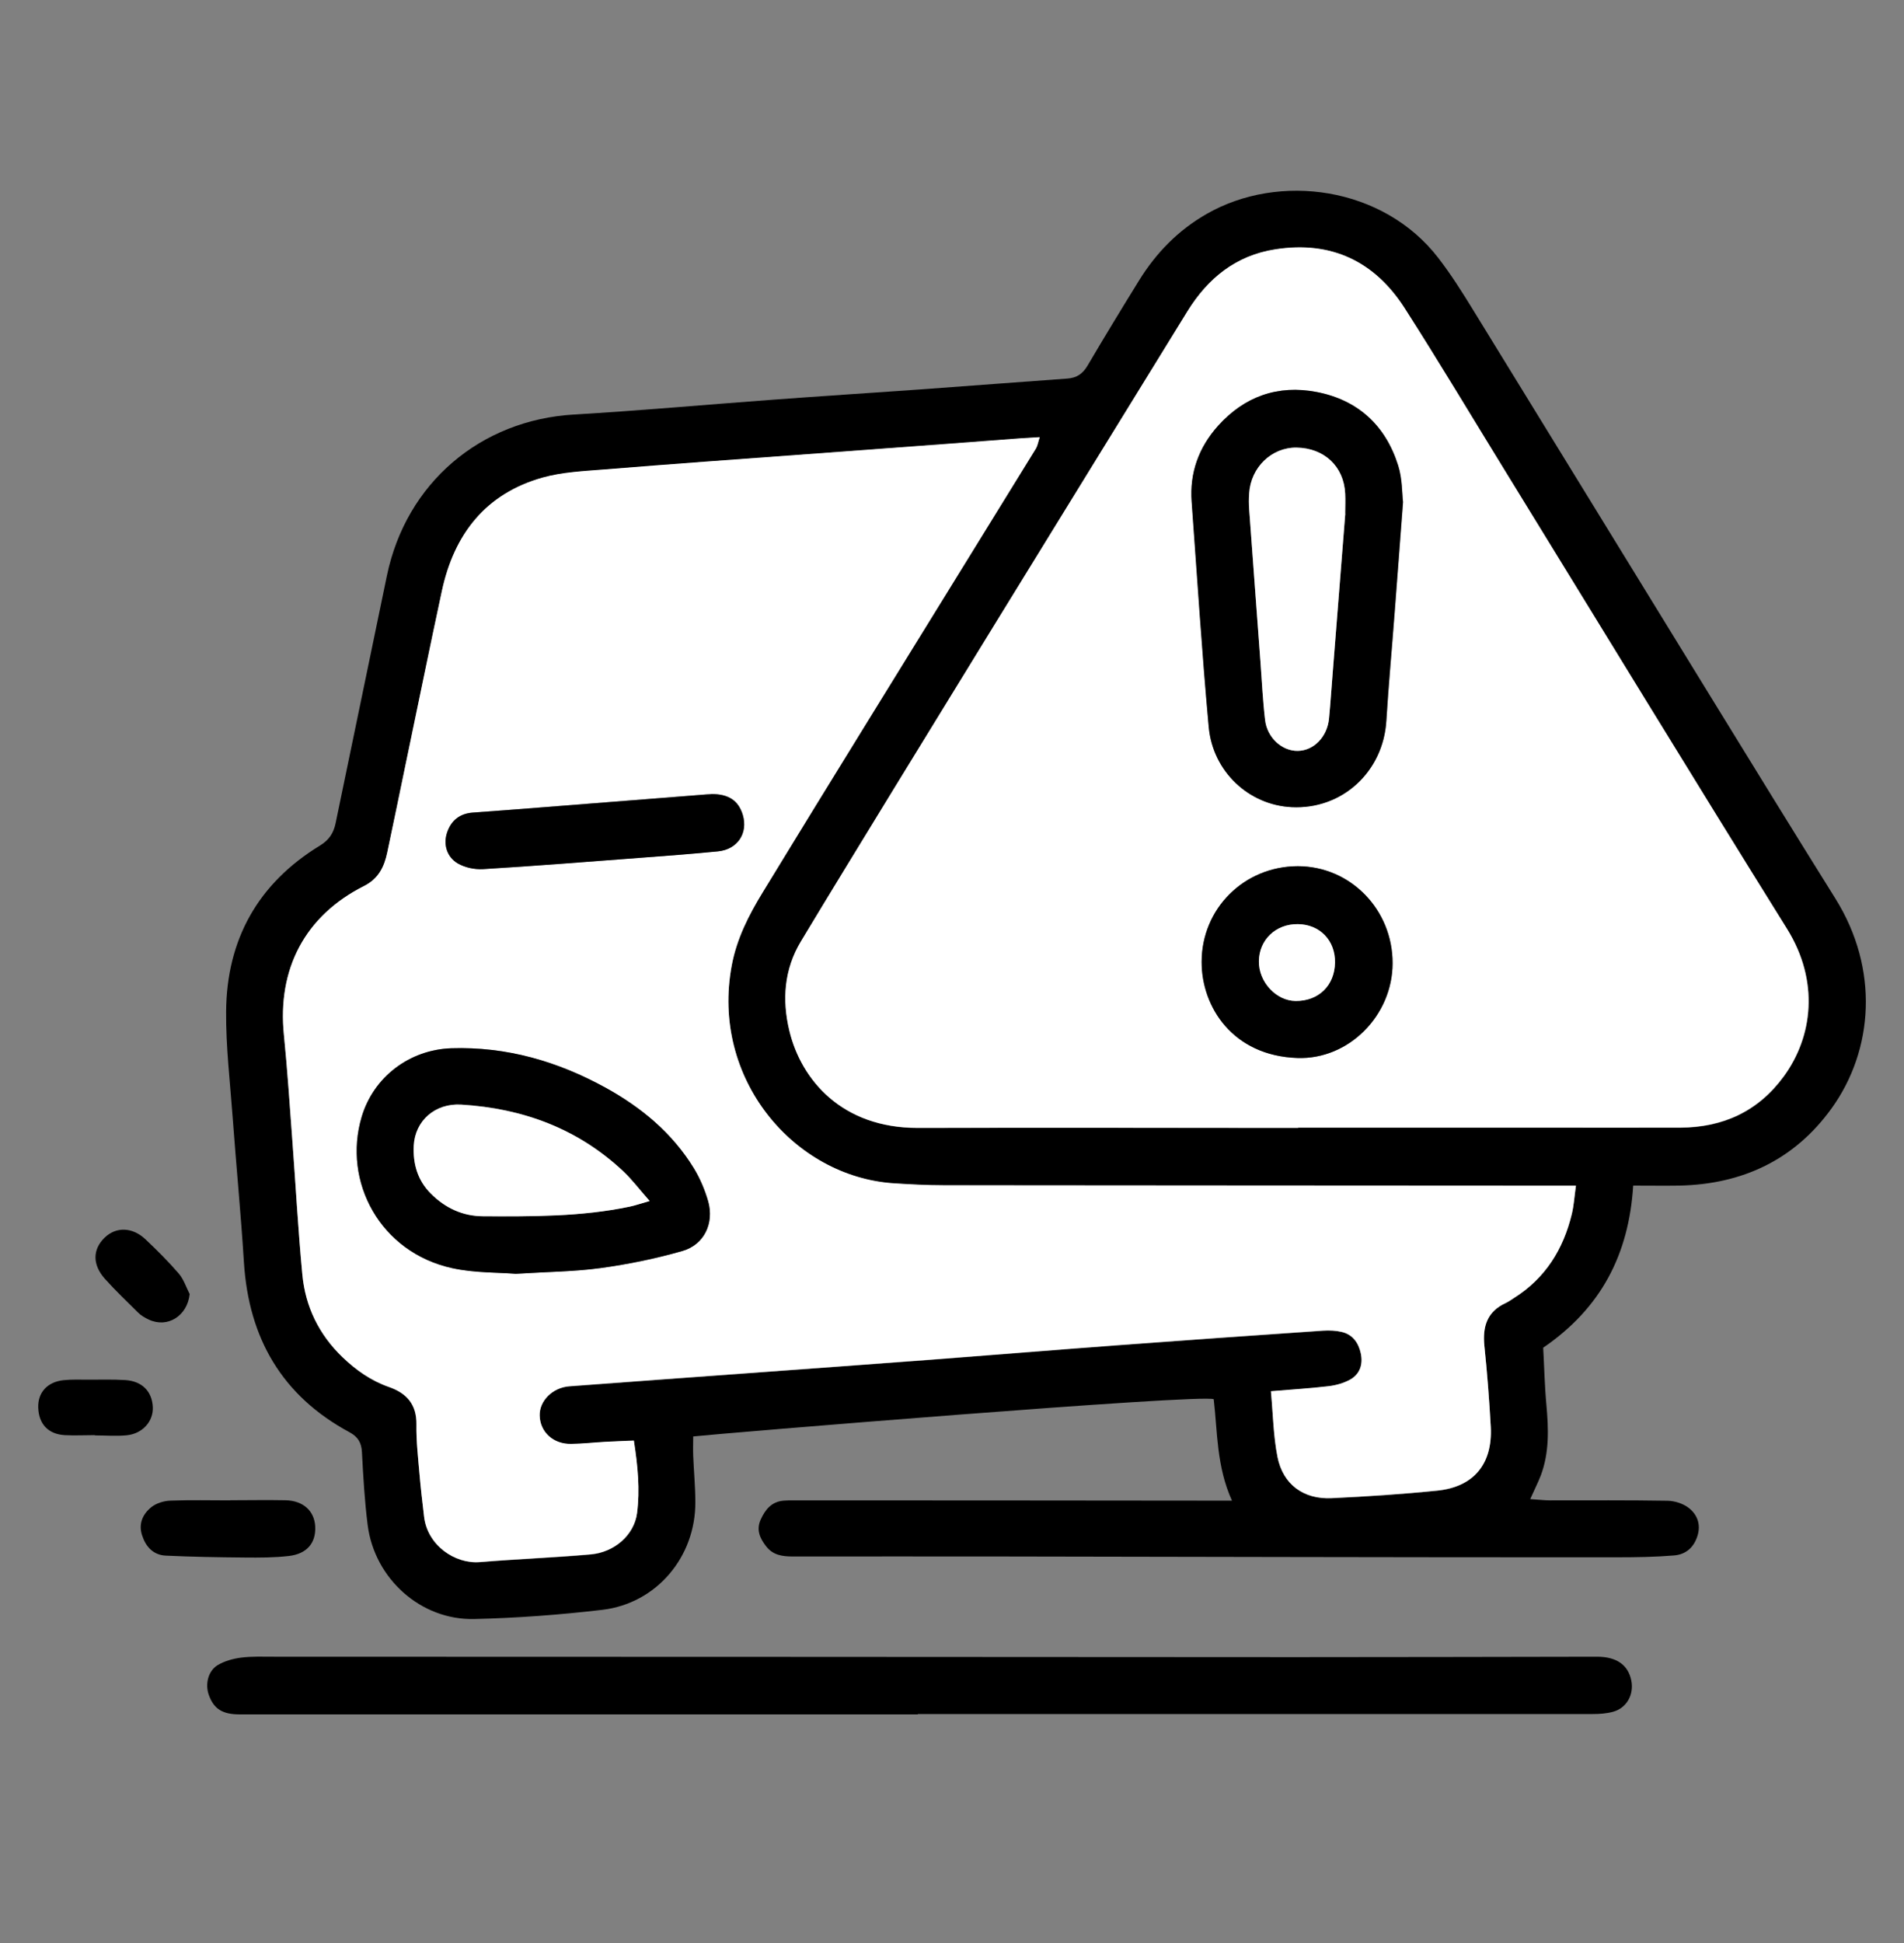
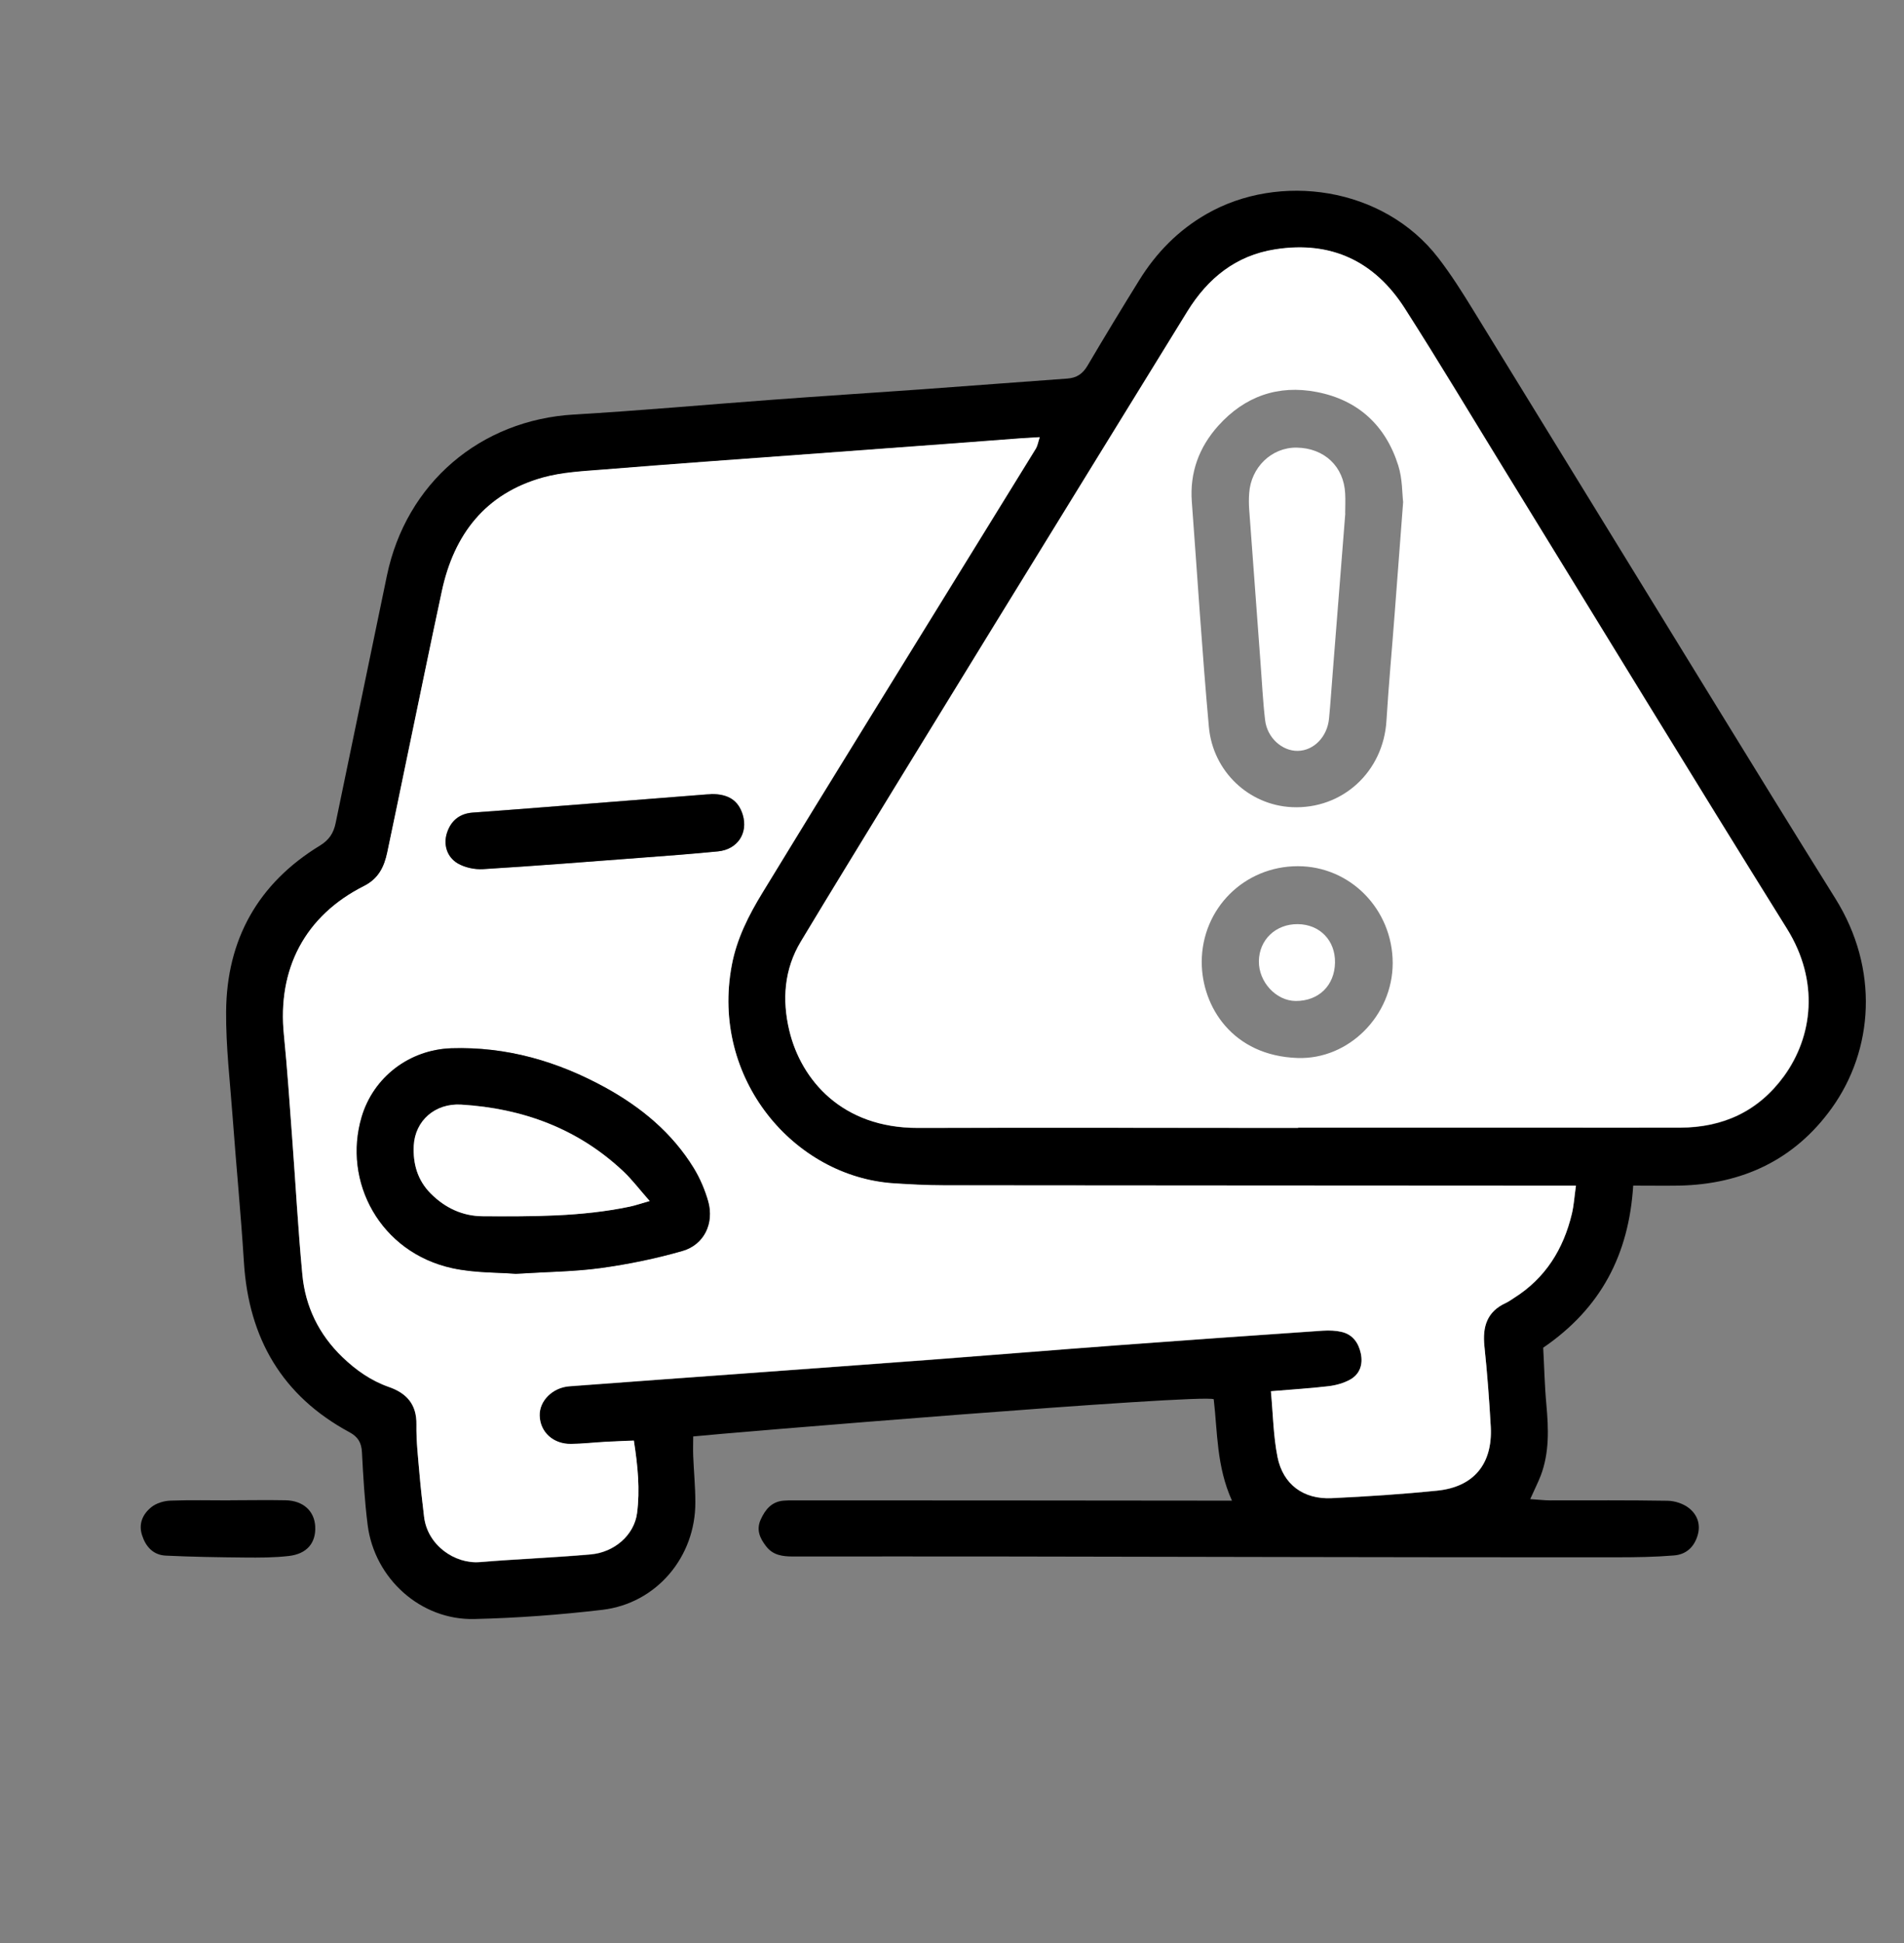
<svg xmlns="http://www.w3.org/2000/svg" width="50" height="51" viewBox="0 0 50 51" fill="none">
  <rect x="0" y="0" width="50" height="51" fill="#808080" stroke="none" />
  <path d="M42.889 31.116C42.775 32.935 42.04 34.338 40.525 35.375C40.552 35.852 40.562 36.365 40.609 36.872C40.666 37.503 40.689 38.124 40.462 38.728C40.388 38.919 40.295 39.1 40.184 39.349C40.395 39.362 40.555 39.382 40.712 39.382C41.739 39.382 42.765 39.375 43.791 39.392C43.985 39.395 44.209 39.469 44.356 39.587C44.567 39.755 44.667 40.006 44.581 40.298C44.487 40.617 44.27 40.805 43.955 40.828C43.457 40.869 42.959 40.876 42.461 40.876C39.66 40.876 36.858 40.876 34.056 40.869C31.476 40.865 28.895 40.859 26.317 40.855C24.485 40.855 22.653 40.852 20.821 40.855C20.547 40.855 20.296 40.822 20.116 40.584C19.955 40.376 19.855 40.154 19.975 39.889C20.096 39.62 20.266 39.412 20.584 39.389C20.667 39.382 20.751 39.382 20.835 39.382C24.485 39.382 28.133 39.385 31.783 39.389C31.944 39.389 32.104 39.389 32.352 39.389C31.944 38.486 31.974 37.587 31.873 36.727C31.569 36.58 18.862 37.63 18.204 37.704C18.204 37.872 18.197 38.043 18.204 38.218C18.22 38.62 18.26 39.023 18.26 39.429C18.267 40.865 17.241 42.087 15.817 42.255C14.703 42.386 13.58 42.47 12.46 42.496C11.053 42.533 9.836 41.439 9.655 40.03C9.575 39.395 9.538 38.755 9.505 38.117C9.491 37.865 9.401 37.714 9.177 37.593C7.409 36.64 6.533 35.13 6.406 33.14C6.326 31.861 6.202 30.586 6.108 29.307C6.041 28.391 5.931 27.472 5.938 26.555C5.951 24.656 6.78 23.183 8.405 22.193C8.646 22.045 8.759 21.864 8.813 21.609C9.261 19.441 9.712 17.276 10.16 15.112C10.665 12.678 12.617 11.021 15.081 10.88C16.813 10.779 18.538 10.621 20.266 10.494C21.58 10.396 22.894 10.312 24.208 10.219C25.482 10.128 26.752 10.027 28.026 9.937C28.27 9.92 28.43 9.816 28.557 9.601C29.002 8.846 29.456 8.098 29.918 7.353C30.366 6.631 30.941 6.044 31.683 5.618C33.588 4.523 36.326 4.893 37.774 6.775C38.105 7.205 38.396 7.665 38.68 8.128C40.753 11.494 42.815 14.863 44.885 18.226C45.985 20.015 47.084 21.803 48.198 23.585C49.354 25.435 49.201 27.559 48.101 29.089C47.125 30.445 45.754 31.086 44.096 31.12C43.711 31.126 43.324 31.12 42.889 31.12V31.116ZM16.646 37.818C16.368 37.832 16.124 37.838 15.877 37.852C15.586 37.868 15.295 37.899 15.004 37.906C14.53 37.912 14.182 37.597 14.172 37.16C14.162 36.775 14.509 36.422 14.954 36.392C16.462 36.278 17.97 36.17 19.477 36.06C21.136 35.939 22.797 35.818 24.455 35.694C26.087 35.57 27.718 35.435 29.349 35.315C31.148 35.18 32.943 35.056 34.742 34.932C34.906 34.922 35.076 34.925 35.237 34.966C35.521 35.036 35.675 35.251 35.735 35.526C35.795 35.811 35.715 36.07 35.461 36.214C35.287 36.311 35.08 36.368 34.879 36.392C34.401 36.449 33.923 36.479 33.374 36.523C33.431 37.12 33.438 37.694 33.548 38.248C33.692 38.969 34.23 39.362 34.966 39.328C35.892 39.285 36.821 39.224 37.744 39.13C38.703 39.033 39.198 38.429 39.148 37.459C39.111 36.751 39.058 36.043 38.981 35.338C38.927 34.825 39.051 34.429 39.546 34.204C39.619 34.17 39.69 34.12 39.76 34.073C40.582 33.556 41.057 32.794 41.278 31.865C41.331 31.643 41.344 31.412 41.385 31.126C41.117 31.126 40.91 31.126 40.706 31.126C35.39 31.126 30.078 31.123 24.763 31.116C24.335 31.116 23.904 31.093 23.476 31.066C20.848 30.895 18.655 28.317 19.216 25.341C19.347 24.643 19.665 24.025 20.026 23.431C20.952 21.911 21.888 20.394 22.82 18.88C24.281 16.511 25.746 14.148 27.203 11.779C27.247 11.705 27.26 11.611 27.303 11.48C27.103 11.491 26.952 11.497 26.805 11.511C26.17 11.558 25.535 11.608 24.896 11.655C23.666 11.745 22.436 11.833 21.206 11.927C19.424 12.058 17.639 12.185 15.857 12.329C15.319 12.373 14.767 12.397 14.252 12.541C12.754 12.96 11.925 14.024 11.604 15.518C11.287 17.001 10.982 18.484 10.672 19.971C10.504 20.773 10.341 21.579 10.17 22.381C10.09 22.76 9.943 23.072 9.558 23.263C8.011 24.042 7.278 25.441 7.456 27.173C7.546 28.072 7.606 28.979 7.673 29.878C7.763 31.073 7.827 32.267 7.94 33.459C8.021 34.304 8.378 35.033 8.993 35.627C9.348 35.969 9.739 36.244 10.21 36.409C10.675 36.57 10.946 36.865 10.936 37.399C10.929 37.828 10.979 38.261 11.016 38.691C11.049 39.063 11.093 39.439 11.136 39.812C11.223 40.567 11.949 41.06 12.601 41.006C13.567 40.926 14.54 40.892 15.506 40.805C16.134 40.751 16.652 40.298 16.729 39.724C16.809 39.103 16.749 38.479 16.646 37.822V37.818ZM34.09 29.603C36.226 29.603 38.362 29.603 40.502 29.603C41.709 29.603 42.916 29.603 44.123 29.603C45.249 29.599 46.175 29.177 46.85 28.254C47.609 27.213 47.786 25.757 46.931 24.381C44.443 20.391 41.996 16.377 39.532 12.37C38.657 10.947 37.801 9.514 36.901 8.108C36.109 6.863 34.966 6.316 33.492 6.55C32.462 6.712 31.723 7.309 31.188 8.178C29.486 10.937 27.788 13.695 26.09 16.457C25.221 17.867 24.355 19.276 23.492 20.689C22.67 22.028 21.848 23.371 21.038 24.716C20.597 25.448 20.54 26.25 20.734 27.059C21.045 28.354 22.118 29.613 24.108 29.61C27.437 29.599 30.767 29.61 34.097 29.61L34.09 29.603Z" fill="black" />
-   <path d="M24.106 45C18.168 45 12.231 45 6.297 45C5.842 45 5.615 44.856 5.485 44.493C5.384 44.218 5.458 43.869 5.709 43.711C5.889 43.601 6.117 43.537 6.327 43.51C6.615 43.473 6.909 43.486 7.2 43.486C16.146 43.486 25.092 43.493 34.038 43.497C36.672 43.497 39.31 43.49 41.944 43.486C42.456 43.486 42.76 43.705 42.84 44.117C42.91 44.483 42.717 44.832 42.362 44.93C42.192 44.977 42.008 44.99 41.827 44.99C35.917 44.99 30.01 44.99 24.099 44.99L24.106 45Z" fill="black" />
  <path d="M6.044 39.379C6.529 39.379 7.014 39.369 7.499 39.379C7.963 39.389 8.258 39.661 8.278 40.07C8.298 40.5 8.06 40.788 7.582 40.842C7.198 40.886 6.81 40.886 6.422 40.882C5.73 40.876 5.038 40.865 4.349 40.832C4.025 40.815 3.828 40.6 3.731 40.298C3.631 39.993 3.751 39.738 3.978 39.557C4.105 39.456 4.303 39.395 4.47 39.389C4.995 39.369 5.523 39.382 6.048 39.382C6.048 39.382 6.048 39.379 6.048 39.375L6.044 39.379Z" fill="black" />
-   <path d="M2.489 37.67C2.225 37.67 1.961 37.684 1.7 37.67C1.265 37.644 1.018 37.379 1.004 36.946C0.991 36.556 1.238 36.274 1.666 36.227C1.887 36.204 2.111 36.214 2.332 36.214C2.649 36.214 2.97 36.204 3.288 36.224C3.729 36.251 3.993 36.519 4.013 36.932C4.03 37.311 3.742 37.633 3.325 37.674C3.05 37.701 2.773 37.677 2.495 37.677C2.495 37.677 2.495 37.674 2.495 37.67H2.489Z" fill="black" />
-   <path d="M4.981 33.966C4.921 34.539 4.403 34.868 3.908 34.637C3.807 34.59 3.707 34.533 3.63 34.456C3.333 34.164 3.032 33.875 2.754 33.566C2.423 33.194 2.43 32.794 2.748 32.486C3.049 32.194 3.48 32.204 3.827 32.536C4.128 32.821 4.426 33.117 4.697 33.432C4.824 33.58 4.887 33.784 4.981 33.966Z" fill="black" />
  <path d="M16.646 37.815C16.749 38.476 16.81 39.1 16.729 39.718C16.652 40.291 16.134 40.745 15.506 40.798C14.54 40.882 13.57 40.919 12.601 41C11.945 41.053 11.223 40.56 11.136 39.805C11.093 39.432 11.046 39.06 11.016 38.684C10.979 38.254 10.929 37.822 10.936 37.392C10.946 36.858 10.675 36.563 10.21 36.402C9.742 36.237 9.351 35.962 8.993 35.62C8.375 35.026 8.017 34.294 7.94 33.452C7.827 32.261 7.763 31.062 7.673 29.871C7.606 28.968 7.546 28.066 7.456 27.166C7.278 25.431 8.011 24.035 9.558 23.256C9.943 23.062 10.09 22.75 10.17 22.374C10.341 21.572 10.505 20.766 10.672 19.964C10.983 18.481 11.284 16.994 11.604 15.511C11.925 14.018 12.755 12.954 14.252 12.534C14.767 12.39 15.319 12.366 15.857 12.323C17.639 12.178 19.424 12.051 21.206 11.92C22.436 11.829 23.666 11.739 24.896 11.648C25.532 11.601 26.167 11.551 26.805 11.504C26.956 11.494 27.103 11.487 27.304 11.474C27.26 11.608 27.247 11.698 27.203 11.772C25.742 14.142 24.278 16.508 22.82 18.874C21.884 20.39 20.952 21.904 20.026 23.424C19.661 24.018 19.347 24.636 19.217 25.334C18.655 28.307 20.848 30.888 23.476 31.059C23.904 31.086 24.335 31.11 24.763 31.11C30.078 31.116 35.391 31.116 40.706 31.12C40.91 31.12 41.117 31.12 41.385 31.12C41.344 31.405 41.331 31.636 41.278 31.858C41.054 32.788 40.582 33.549 39.76 34.066C39.69 34.11 39.623 34.16 39.546 34.197C39.051 34.422 38.928 34.818 38.981 35.331C39.054 36.036 39.108 36.744 39.148 37.452C39.198 38.422 38.703 39.026 37.744 39.124C36.821 39.218 35.892 39.278 34.966 39.322C34.23 39.355 33.692 38.962 33.548 38.241C33.438 37.687 33.431 37.117 33.375 36.516C33.919 36.469 34.401 36.442 34.879 36.385C35.08 36.362 35.287 36.305 35.461 36.207C35.715 36.063 35.798 35.804 35.735 35.519C35.675 35.244 35.524 35.026 35.237 34.959C35.08 34.922 34.906 34.915 34.742 34.925C32.943 35.049 31.145 35.174 29.349 35.308C27.718 35.429 26.087 35.563 24.455 35.687C22.797 35.811 21.136 35.932 19.477 36.053C17.97 36.164 16.462 36.271 14.954 36.385C14.51 36.419 14.162 36.768 14.172 37.154C14.182 37.59 14.53 37.909 15.004 37.899C15.295 37.895 15.586 37.862 15.877 37.845C16.124 37.831 16.368 37.822 16.646 37.811V37.815ZM13.543 33.435C14.393 33.382 15.088 33.378 15.773 33.284C16.495 33.184 17.221 33.039 17.923 32.834C18.491 32.67 18.755 32.11 18.595 31.536C18.511 31.234 18.381 30.932 18.217 30.663C17.652 29.74 16.84 29.069 15.904 28.552C14.643 27.858 13.299 27.468 11.848 27.515C10.755 27.552 9.809 28.264 9.495 29.317C8.993 31.015 9.98 32.875 11.879 33.288C12.467 33.415 13.089 33.398 13.54 33.435H13.543ZM18.675 20.843C18.635 20.843 18.591 20.847 18.551 20.85C17.127 20.961 15.706 21.075 14.282 21.186C13.66 21.236 13.039 21.283 12.417 21.327C12.072 21.35 11.848 21.532 11.742 21.854C11.641 22.156 11.732 22.488 12.022 22.659C12.21 22.77 12.467 22.824 12.688 22.81C14.072 22.726 15.452 22.616 16.833 22.512C17.512 22.461 18.187 22.411 18.862 22.344C19.37 22.293 19.648 21.864 19.508 21.387C19.394 21.011 19.13 20.837 18.678 20.84L18.675 20.843Z" fill="white" />
  <path d="M34.089 29.603C30.759 29.603 27.43 29.596 24.1 29.603C22.114 29.609 21.038 28.348 20.727 27.052C20.533 26.243 20.59 25.441 21.031 24.71C21.84 23.364 22.666 22.025 23.485 20.682C24.351 19.27 25.217 17.86 26.082 16.451C27.781 13.692 29.479 10.93 31.181 8.171C31.719 7.302 32.454 6.705 33.484 6.544C34.958 6.312 36.102 6.859 36.894 8.101C37.793 9.507 38.649 10.94 39.525 12.363C41.989 16.367 44.436 20.384 46.923 24.374C47.782 25.75 47.602 27.206 46.843 28.247C46.171 29.17 45.242 29.593 44.115 29.596C42.908 29.599 41.701 29.596 40.495 29.596C38.358 29.596 36.222 29.596 34.082 29.596L34.089 29.603ZM36.847 13.178C36.82 12.96 36.831 12.574 36.72 12.222C36.389 11.165 35.66 10.497 34.577 10.289C33.564 10.094 32.685 10.403 31.99 11.178C31.485 11.742 31.241 12.406 31.298 13.172C31.445 15.142 31.568 17.115 31.746 19.082C31.853 20.256 32.802 21.132 33.922 21.186C35.252 21.25 36.329 20.256 36.409 18.917C36.466 17.988 36.553 17.058 36.623 16.128C36.693 15.199 36.764 14.269 36.847 13.178ZM36.573 25.284C36.573 23.874 35.463 22.736 34.082 22.736C32.675 22.736 31.562 23.847 31.558 25.247C31.558 26.428 32.374 27.713 34.072 27.77C35.426 27.817 36.57 26.649 36.573 25.284Z" fill="white" />
  <path d="M13.543 33.435C13.088 33.398 12.47 33.415 11.882 33.288C9.983 32.875 8.993 31.016 9.498 29.317C9.809 28.267 10.758 27.552 11.852 27.515C13.303 27.468 14.646 27.858 15.907 28.552C16.843 29.069 17.652 29.737 18.22 30.663C18.384 30.932 18.511 31.234 18.598 31.536C18.758 32.11 18.491 32.67 17.926 32.834C17.224 33.036 16.502 33.184 15.776 33.284C15.091 33.378 14.396 33.382 13.546 33.435H13.543ZM17.06 31.522C16.786 31.214 16.595 30.959 16.365 30.74C15.168 29.616 13.72 29.089 12.109 28.992C11.424 28.952 10.899 29.411 10.865 30.066C10.839 30.536 10.959 30.972 11.31 31.324C11.694 31.71 12.159 31.918 12.687 31.922C13.974 31.928 15.265 31.935 16.535 31.67C16.679 31.64 16.819 31.593 17.057 31.522H17.06Z" fill="black" />
  <path d="M18.675 20.844C19.127 20.84 19.391 21.011 19.505 21.391C19.648 21.867 19.371 22.293 18.859 22.347C18.184 22.414 17.505 22.465 16.83 22.515C15.449 22.619 14.065 22.73 12.685 22.814C12.464 22.827 12.21 22.773 12.019 22.663C11.729 22.491 11.638 22.159 11.739 21.857C11.846 21.538 12.07 21.357 12.414 21.33C13.036 21.287 13.658 21.236 14.279 21.189C15.704 21.078 17.124 20.964 18.549 20.854C18.589 20.854 18.632 20.85 18.672 20.847L18.675 20.844Z" fill="black" />
-   <path d="M36.843 13.179C36.759 14.269 36.689 15.199 36.619 16.129C36.549 17.058 36.462 17.988 36.405 18.917C36.325 20.256 35.245 21.253 33.918 21.186C32.798 21.132 31.848 20.256 31.741 19.082C31.561 17.115 31.437 15.142 31.293 13.172C31.236 12.407 31.48 11.742 31.985 11.178C32.681 10.403 33.56 10.095 34.573 10.289C35.656 10.497 36.385 11.165 36.716 12.222C36.826 12.571 36.816 12.96 36.843 13.179ZM35.325 13.477C35.325 13.316 35.332 13.135 35.325 12.957C35.292 12.246 34.777 11.759 34.048 11.749C33.393 11.739 32.848 12.262 32.804 12.95C32.794 13.088 32.794 13.229 32.804 13.367C32.901 14.699 32.998 16.031 33.099 17.36C33.135 17.874 33.159 18.387 33.222 18.901C33.279 19.367 33.67 19.716 34.081 19.709C34.499 19.703 34.854 19.344 34.9 18.864C34.941 18.448 34.967 18.031 35.001 17.615C35.111 16.243 35.218 14.87 35.328 13.477H35.325Z" fill="black" />
-   <path d="M36.569 25.284C36.569 26.649 35.423 27.817 34.069 27.77C32.37 27.713 31.551 26.428 31.555 25.247C31.555 23.847 32.671 22.74 34.079 22.736C35.459 22.736 36.573 23.871 36.569 25.284ZM35.058 25.267C35.068 24.686 34.66 24.263 34.082 24.257C33.507 24.25 33.066 24.669 33.059 25.23C33.052 25.773 33.514 26.267 34.025 26.273C34.627 26.277 35.048 25.867 35.058 25.267Z" fill="black" />
  <path d="M17.058 31.526C16.82 31.593 16.68 31.643 16.536 31.673C15.266 31.939 13.975 31.932 12.688 31.925C12.16 31.925 11.695 31.714 11.311 31.328C10.96 30.975 10.843 30.539 10.866 30.069C10.903 29.418 11.424 28.955 12.11 28.995C13.721 29.093 15.169 29.62 16.366 30.744C16.596 30.959 16.787 31.214 17.061 31.526H17.058Z" fill="white" />
  <path d="M35.328 13.477C35.218 14.87 35.108 16.242 35.001 17.615C34.967 18.031 34.941 18.447 34.901 18.863C34.854 19.343 34.499 19.703 34.081 19.709C33.67 19.716 33.276 19.367 33.222 18.9C33.162 18.39 33.139 17.873 33.099 17.36C33.002 16.028 32.901 14.695 32.804 13.366C32.794 13.229 32.794 13.088 32.804 12.95C32.848 12.266 33.393 11.742 34.048 11.749C34.777 11.759 35.292 12.245 35.325 12.957C35.335 13.138 35.325 13.319 35.325 13.477H35.328Z" fill="white" />
  <path d="M35.058 25.267C35.048 25.867 34.63 26.277 34.025 26.274C33.51 26.27 33.052 25.774 33.059 25.23C33.065 24.666 33.503 24.25 34.082 24.257C34.66 24.263 35.068 24.686 35.058 25.267Z" fill="white" />
</svg>